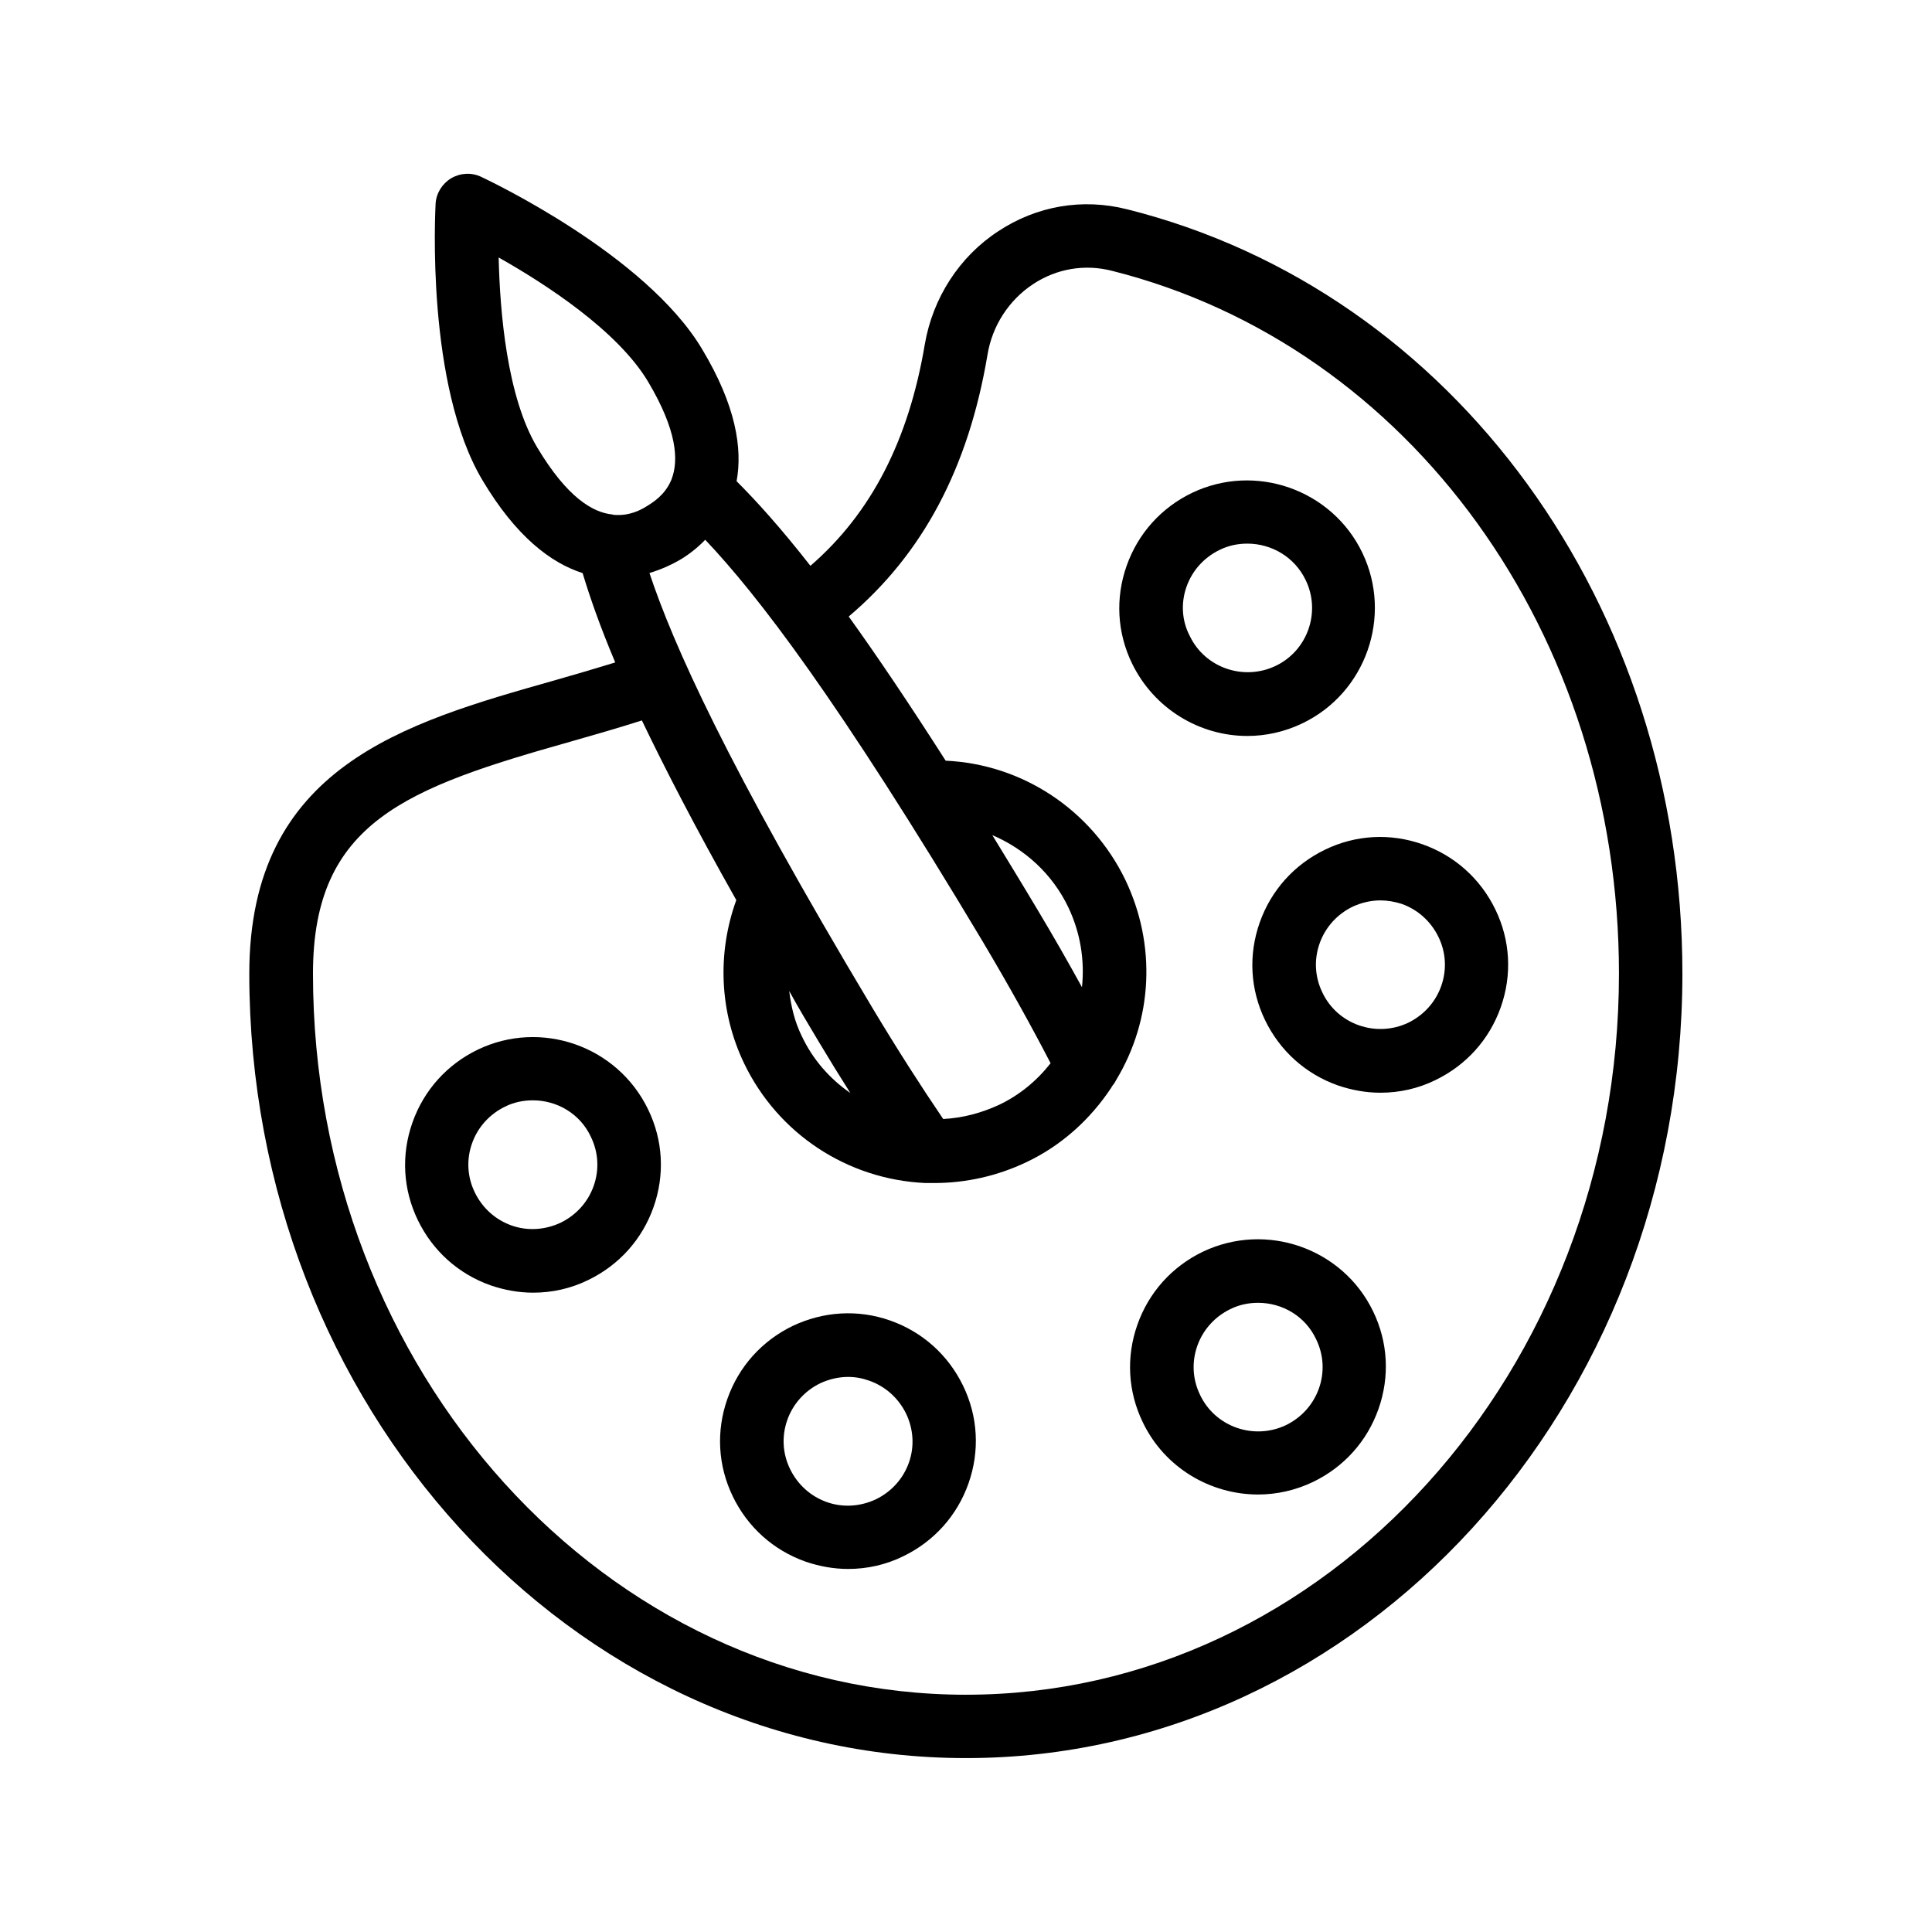
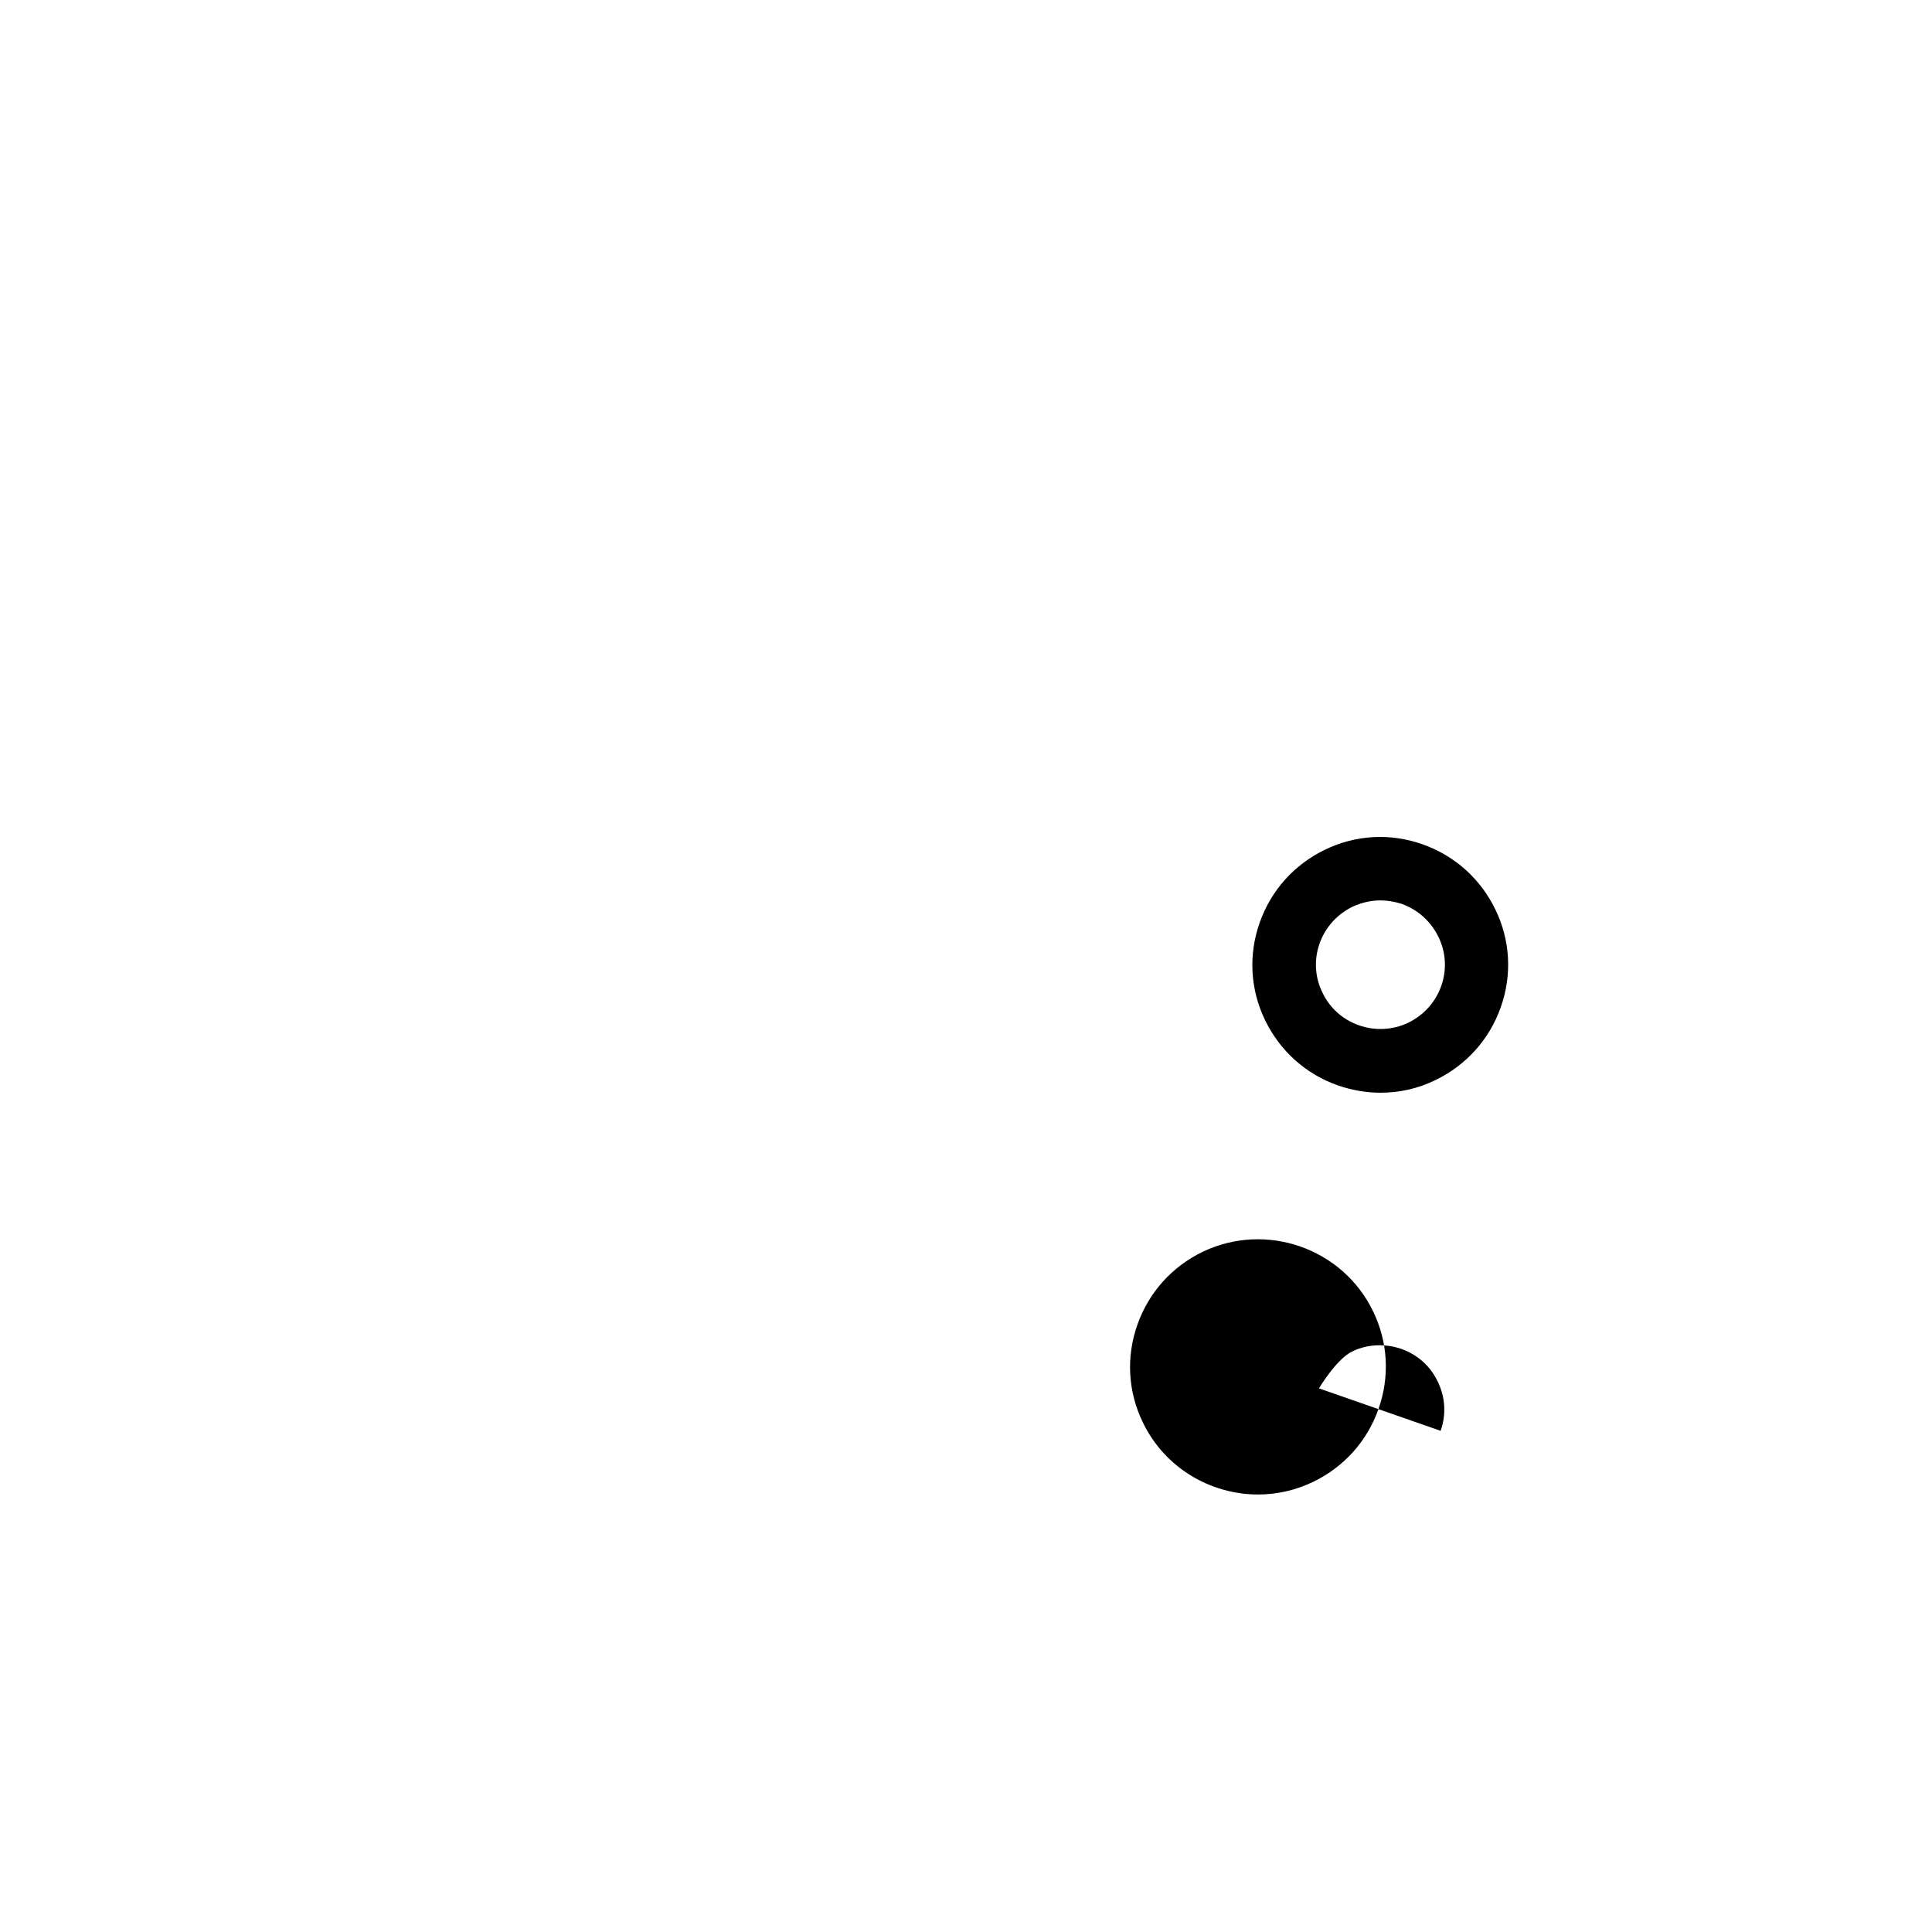
<svg xmlns="http://www.w3.org/2000/svg" fill="#000000" width="800px" height="800px" version="1.1" viewBox="144 144 512 512">
  <g>
-     <path d="m442.74 199.48c-11.84-3.023-24.016-0.922-34.176 5.793-10.328 6.719-17.383 17.719-19.48 29.977-4.281 25.441-14.191 44.754-30.312 58.695-7.894-10.078-14.191-17.047-19.566-22.418 1.594-8.648-0.168-20.07-9.152-35.016-15.031-25.191-56.848-44.84-58.609-45.68-2.519-1.176-5.457-1.008-7.894 0.418-2.352 1.426-3.945 3.945-4.113 6.719-0.082 1.93-2.602 48.113 12.426 73.305 8.902 14.945 18.137 21.914 26.535 24.602 1.93 6.383 4.535 13.938 8.648 23.68-5.457 1.68-10.914 3.273-16.207 4.785-39.719 11.25-80.777 22.84-80.777 77.754 0.086 114.54 85.23 207.82 189.94 207.82 104.71 0 189.85-93.289 189.85-207.91 0-97.484-60.457-180.78-147.11-202.53zm-12.008 206.14c-3.609-6.551-7.473-13.352-11.754-20.488-4.199-7.055-8.23-13.602-12.008-19.816 8.648 3.695 15.953 10.328 20.152 19.145 3.191 6.719 4.367 14.023 3.609 21.16zm-26.199-11.926c6.887 11.586 12.848 22.336 17.887 32.074-3.695 4.703-8.312 8.48-13.602 11-4.703 2.184-9.742 3.527-14.863 3.777-5.879-8.648-12.176-18.473-18.727-29.391-38.793-64.824-52.816-96.395-59.113-115.29 3.273-1.008 5.961-2.266 7.977-3.441 2.016-1.176 4.449-2.938 6.801-5.375 13.773 14.531 34.934 41.906 73.641 106.64zm-43.66 26.199c2.856 4.785 5.711 9.406 8.48 13.77-5.457-3.777-9.992-8.902-12.93-15.199-1.848-3.777-2.769-7.727-3.273-11.84 2.348 4.285 4.949 8.652 7.723 13.27zm-74.48-157.27c-8.062-13.434-9.91-36.023-10.242-50.383 12.512 7.055 31.488 19.398 39.551 32.832 7.809 13.098 8.145 20.992 6.297 25.863-0.082 0.168-0.082 0.25-0.168 0.418-1.68 3.863-4.703 5.711-6.297 6.719-1.594 1.008-4.703 2.769-8.984 2.352-0.082 0-0.168 0-0.25-0.082-5.215-0.504-12.016-4.535-19.906-17.719zm113.61 330.5c-95.391 0-173.06-85.73-173.06-191.11 0-40.223 24.77-49.207 68.52-61.547 6.129-1.762 12.344-3.527 18.641-5.543 6.047 12.594 14.023 28.129 25.023 47.609-5.121 14.105-4.449 29.727 2.098 43.328 8.984 18.641 27.375 30.73 48.031 31.656h0.25 0.082 0.082 1.93c8.312 0 16.711-1.848 24.434-5.543 9.238-4.367 16.961-11.336 22.586-19.902v-0.082c0.25-0.336 0.504-0.672 0.754-1.008 0.168-0.25 0.25-0.504 0.418-0.754 9.742-16.121 10.664-35.855 2.434-53.066-8.984-18.559-27.289-30.648-47.609-31.57-9.992-15.617-18.391-28.047-25.695-38.207 19.648-16.625 31.738-39.383 36.777-69.359 1.258-7.727 5.711-14.527 12.09-18.727 6.215-4.113 13.688-5.375 20.906-3.527 79.098 19.902 134.35 96.48 134.35 186.24 0.02 105.38-77.652 191.11-173.04 191.11z" />
-     <path d="m474.56 339.04c4.871 0 9.91-1.09 14.609-3.359 16.793-8.062 23.93-28.383 15.871-45.176-8.062-16.793-28.383-23.93-45.176-15.871-8.145 3.945-14.273 10.746-17.297 19.312-3.023 8.566-2.519 17.719 1.426 25.863 5.879 12.09 17.973 19.23 30.566 19.23zm-16.121-39.551c1.512-4.281 4.617-7.727 8.734-9.742 2.352-1.176 4.871-1.68 7.391-1.68 6.383 0 12.512 3.527 15.449 9.656 4.113 8.48 0.504 18.727-7.977 22.754-8.48 4.031-18.727 0.504-22.754-7.977-2.106-4.027-2.356-8.73-0.844-13.012z" />
    <path d="m495.13 369.18c-8.145 3.945-14.273 10.746-17.297 19.312-3.023 8.566-2.519 17.719 1.426 25.863 3.945 8.145 10.746 14.273 19.312 17.297 3.695 1.258 7.473 1.93 11.25 1.93 5.039 0 9.992-1.09 14.609-3.359 8.145-3.945 14.273-10.746 17.297-19.312 3.023-8.566 2.519-17.719-1.426-25.863-3.945-8.145-10.746-14.273-19.312-17.297-8.559-3.023-17.711-2.519-25.859 1.43zm20.32 14.355c4.281 1.512 7.727 4.617 9.742 8.734 2.016 4.113 2.266 8.734 0.754 13.016s-4.617 7.727-8.734 9.742c-8.48 4.031-18.727 0.504-22.754-7.977-2.016-4.113-2.266-8.734-0.754-13.016s4.617-7.727 8.734-9.742c2.352-1.09 4.871-1.68 7.391-1.68 1.844 0 3.777 0.336 5.621 0.922z" />
-     <path d="m462.72 475.74c-8.145 3.945-14.273 10.746-17.297 19.312-3.023 8.566-2.519 17.719 1.426 25.863 5.793 12.09 17.969 19.145 30.562 19.145 4.871 0 9.91-1.09 14.609-3.359 8.145-3.945 14.273-10.746 17.297-19.312 3.023-8.566 2.519-17.719-1.426-25.863-8.059-16.711-28.293-23.848-45.172-15.785zm30.816 36.191c-1.512 4.281-4.617 7.727-8.734 9.742-8.48 4.031-18.727 0.504-22.754-7.977-2.016-4.113-2.266-8.734-0.754-13.016s4.617-7.727 8.734-9.742c2.352-1.176 4.871-1.68 7.391-1.68 6.383 0 12.512 3.527 15.367 9.656 2.008 4.113 2.262 8.73 0.75 13.016z" />
-     <path d="m379.93 493.96c-8.566-3.023-17.719-2.434-25.863 1.426-8.145 3.945-14.273 10.746-17.297 19.312-3.023 8.566-2.519 17.719 1.426 25.863 3.945 8.145 10.746 14.273 19.312 17.297 3.695 1.258 7.473 1.93 11.25 1.93 5.039 0 9.992-1.09 14.609-3.359 8.145-3.945 14.273-10.746 17.297-19.312 3.023-8.566 2.519-17.719-1.426-25.863-3.941-8.141-10.742-14.273-19.309-17.293zm4.953 37.617c-1.512 4.281-4.617 7.727-8.734 9.742-4.113 1.93-8.734 2.266-13.016 0.754s-7.727-4.617-9.742-8.734c-2.016-4.113-2.266-8.734-0.754-13.016s4.617-7.727 8.734-9.742c2.352-1.09 4.871-1.68 7.391-1.68 1.93 0 3.777 0.336 5.625 1.008 4.281 1.512 7.727 4.617 9.742 8.734 1.93 4.031 2.266 8.648 0.754 12.934z" />
-     <path d="m270.6 422.17c-8.145 3.945-14.273 10.746-17.297 19.312-3.023 8.566-2.519 17.719 1.426 25.863 3.945 8.145 10.746 14.273 19.312 17.297 3.695 1.258 7.473 1.93 11.25 1.93 5.039 0 9.992-1.09 14.609-3.359 8.145-3.945 14.273-10.746 17.297-19.312 3.023-8.566 2.519-17.719-1.426-25.863-8.141-16.875-28.375-23.93-45.172-15.867zm30.734 36.105c-1.512 4.281-4.617 7.727-8.734 9.742-4.113 1.93-8.734 2.266-13.016 0.754s-7.727-4.617-9.742-8.734c-2.016-4.113-2.266-8.734-0.754-13.016 1.512-4.281 4.617-7.727 8.734-9.742 2.352-1.176 4.871-1.68 7.391-1.68 6.383 0 12.512 3.527 15.367 9.656 2.012 4.117 2.266 8.734 0.754 13.02z" />
+     <path d="m462.72 475.74c-8.145 3.945-14.273 10.746-17.297 19.312-3.023 8.566-2.519 17.719 1.426 25.863 5.793 12.09 17.969 19.145 30.562 19.145 4.871 0 9.91-1.09 14.609-3.359 8.145-3.945 14.273-10.746 17.297-19.312 3.023-8.566 2.519-17.719-1.426-25.863-8.059-16.711-28.293-23.848-45.172-15.785zm30.816 36.191s4.617-7.727 8.734-9.742c2.352-1.176 4.871-1.68 7.391-1.68 6.383 0 12.512 3.527 15.367 9.656 2.008 4.113 2.262 8.73 0.75 13.016z" />
  </g>
</svg>